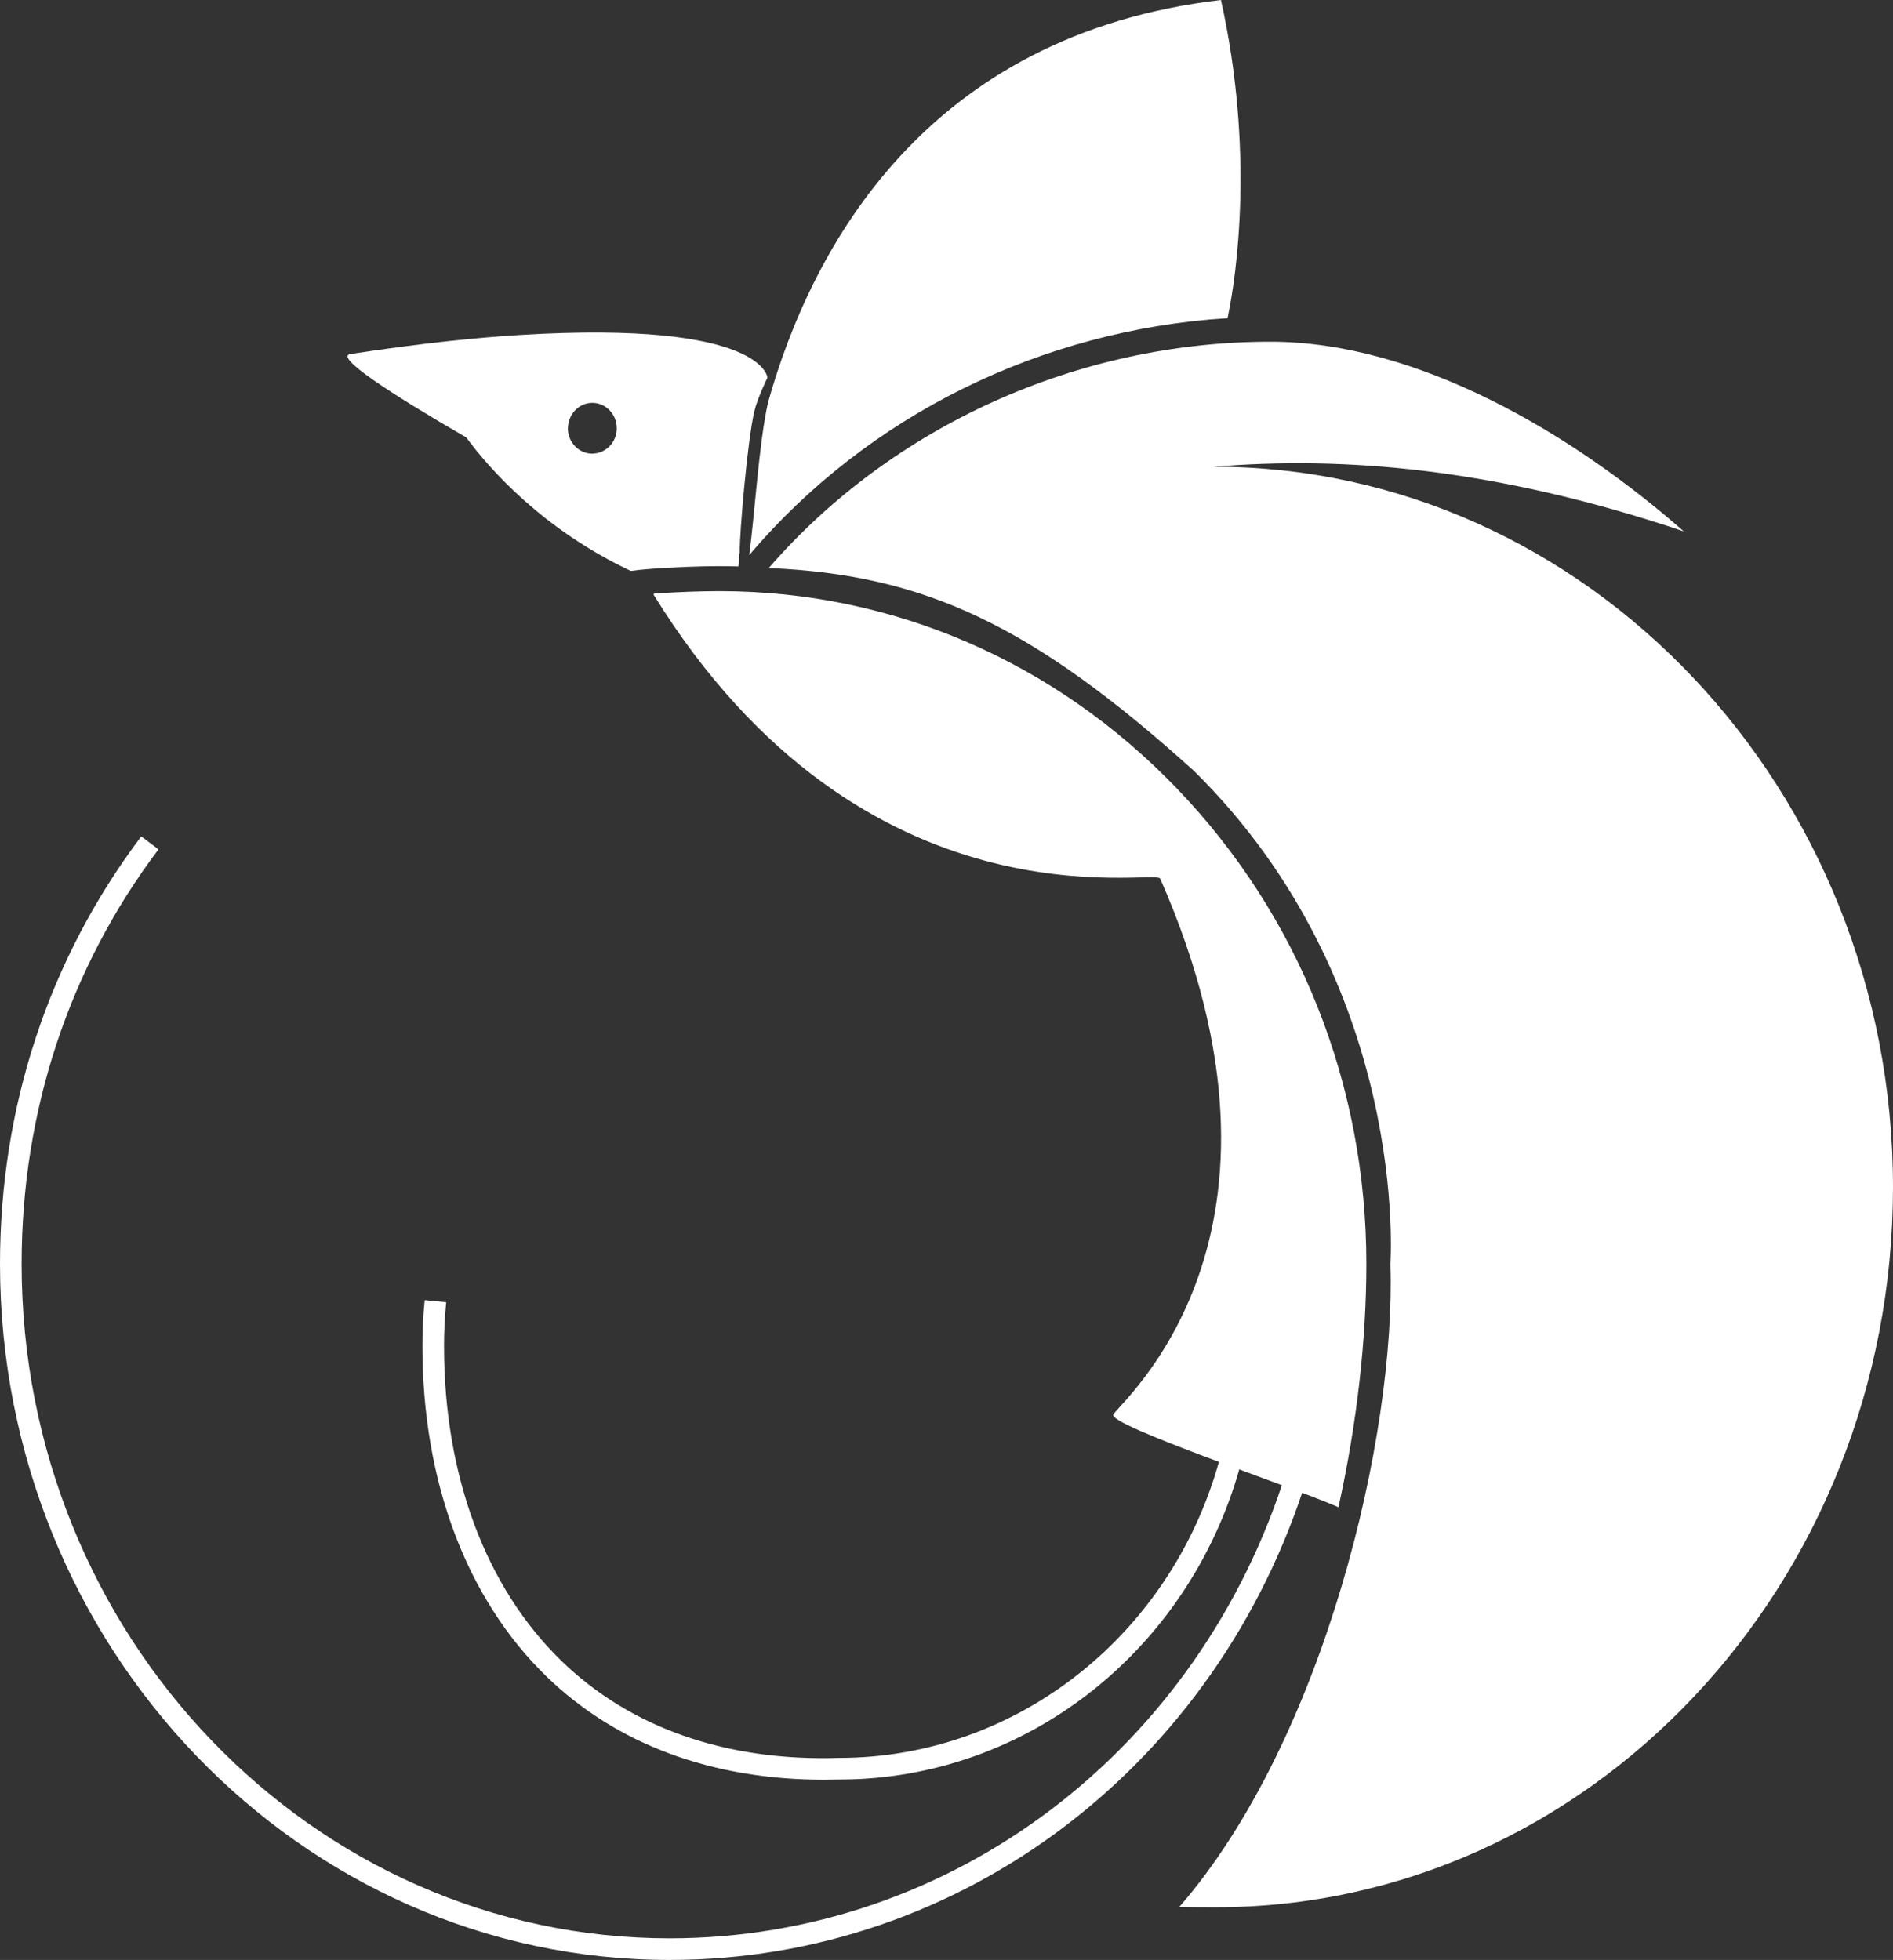
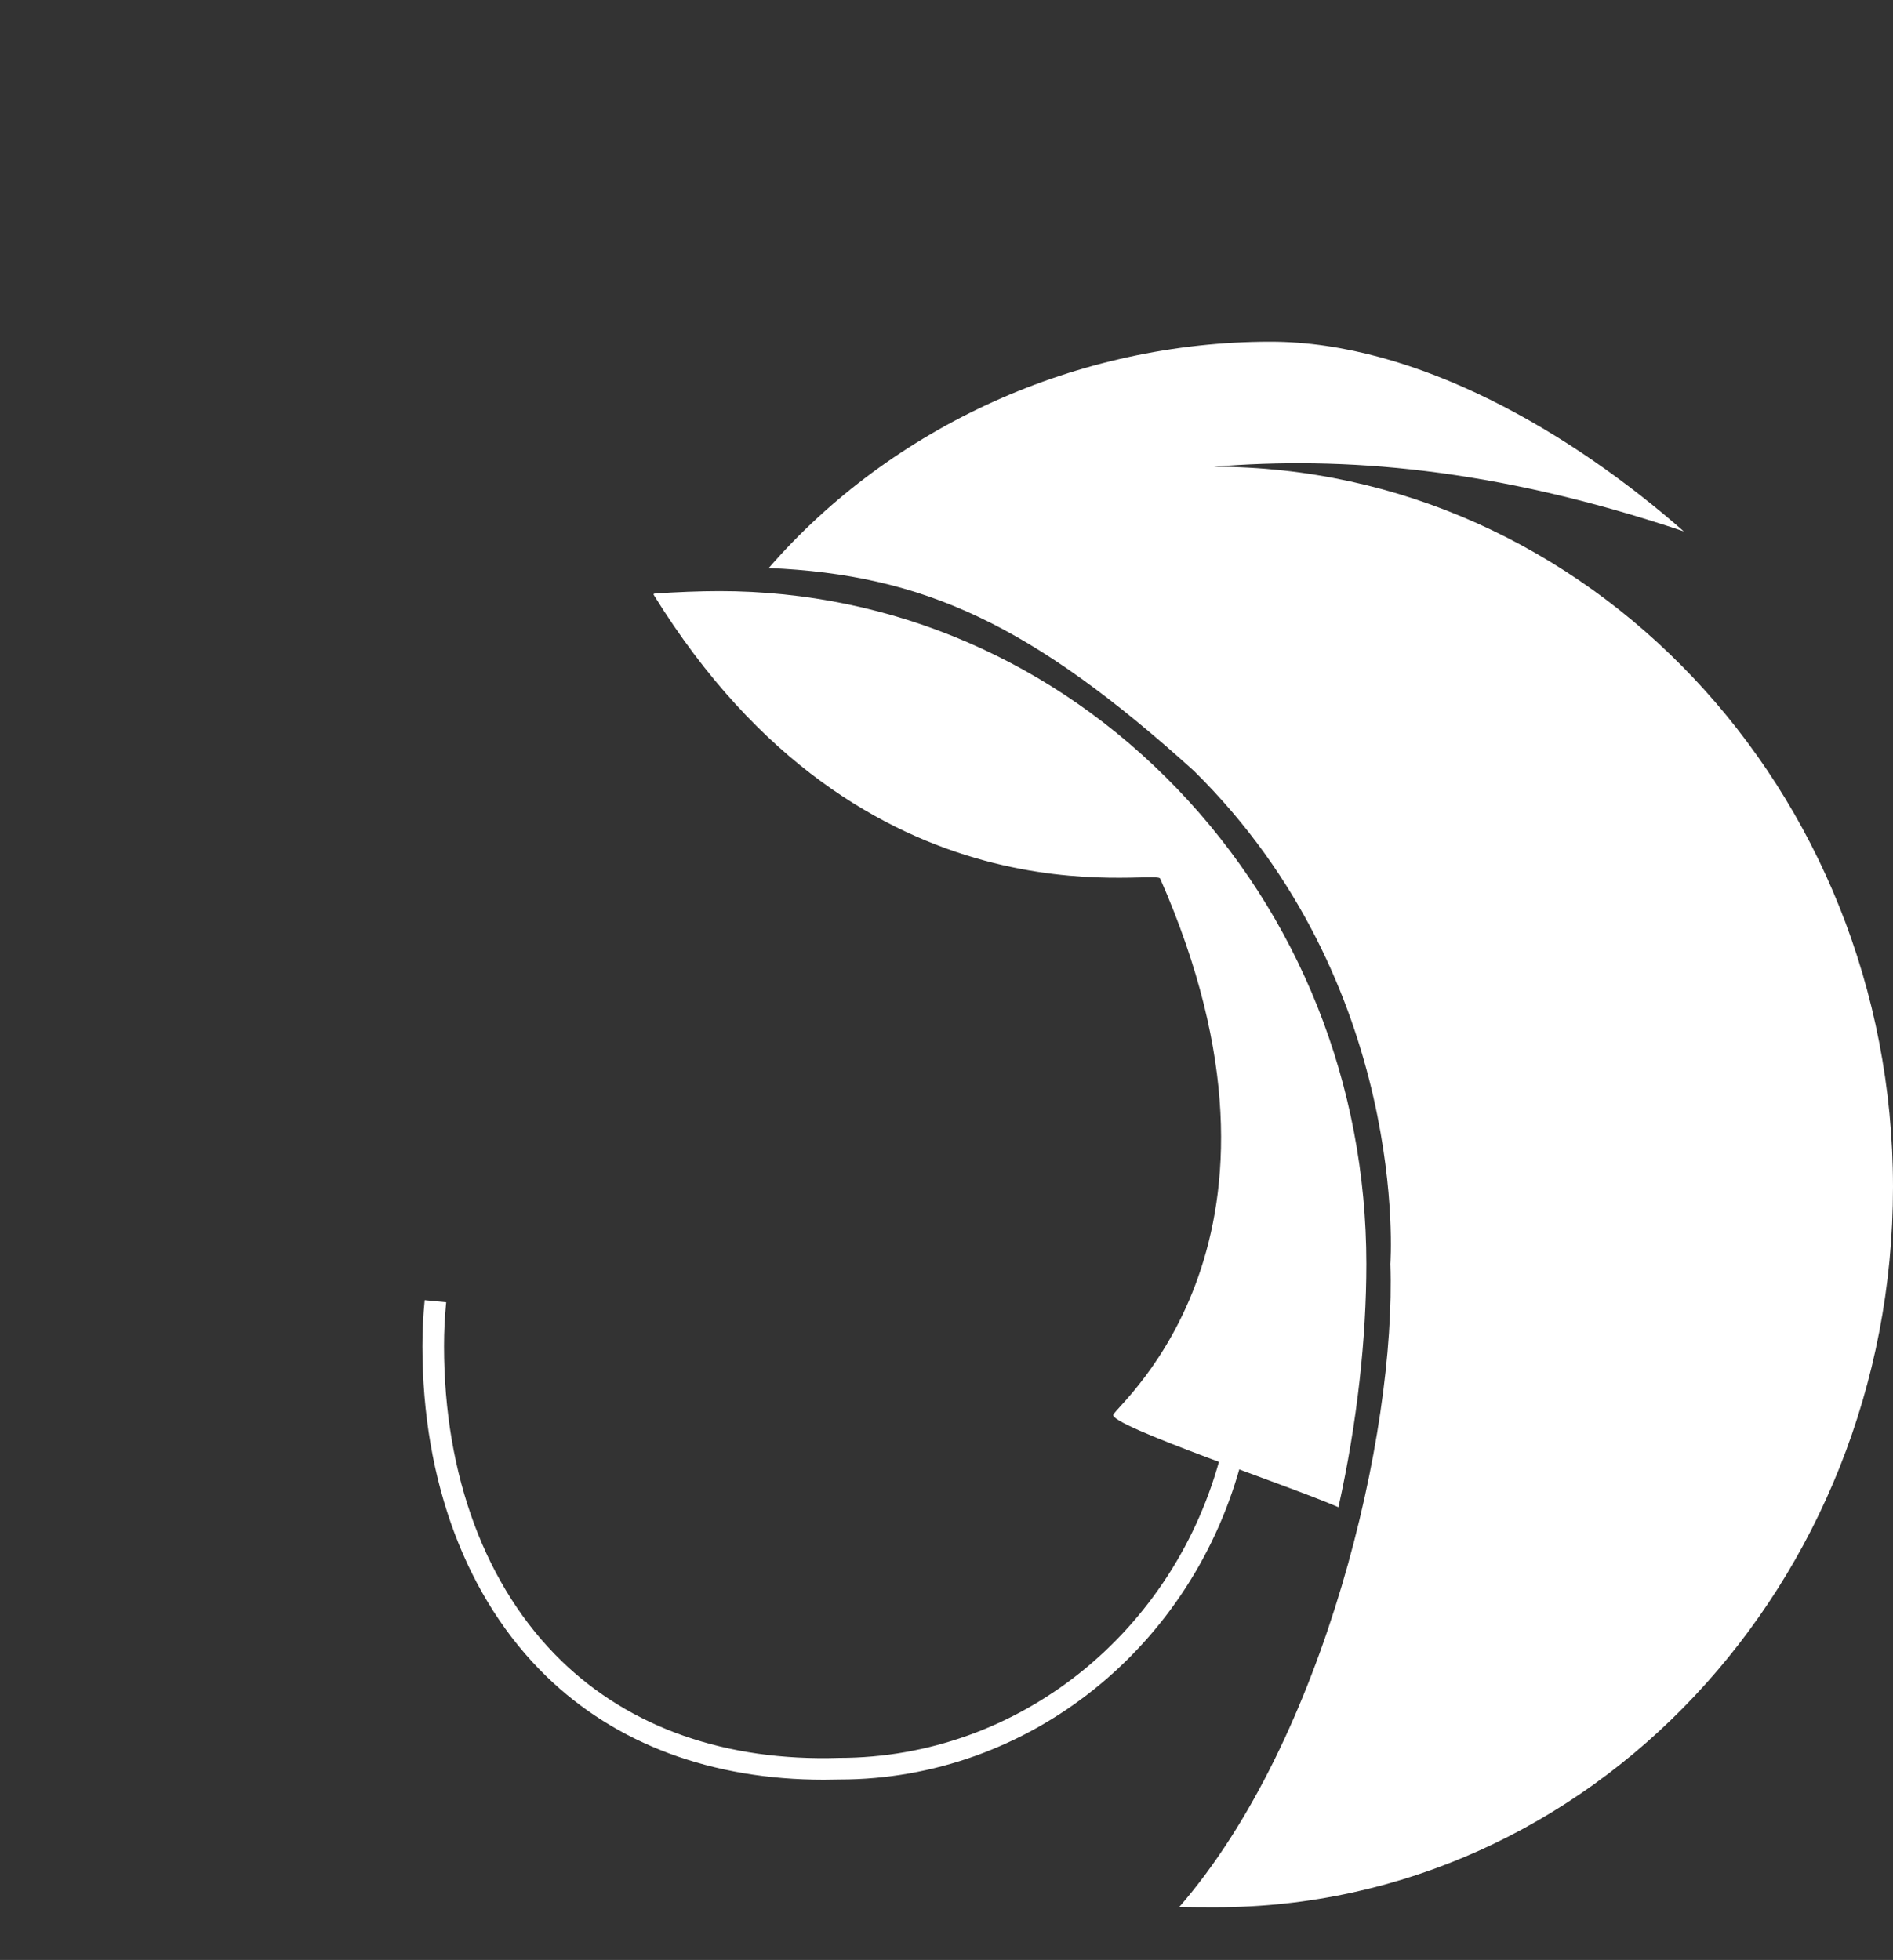
<svg xmlns="http://www.w3.org/2000/svg" version="1.1" id="Layer_1" x="0px" y="0px" width="79.697px" height="82.532px" viewBox="0 0 79.697 82.532" enable-background="new 0 0 79.697 82.532" xml:space="preserve">
  <rect x="0" y="0" width="79.697" height="82.532" fill="#333333" stroke="none" />
-   <path fill="#FFFFFF" d="M28.194,82.532C12.648,82.532,0,69.383,0,53.221c0-6.617,2.056-12.842,5.947-18.002l0.726,0.546  C2.903,40.767,0.91,46.803,0.91,53.221c0,15.66,12.24,28.4,27.284,28.4c11.884,0,22.325-7.924,25.98-19.718l0.87,0.27  C51.27,74.35,40.479,82.532,28.194,82.532" />
  <path fill="#FFFFFF" d="M34.683,74.943c-4.71,0-8.742-1.497-11.68-4.352c-3.365-3.269-5.219-8.207-5.219-13.907  c0-0.646,0.031-1.279,0.095-1.936l0.906,0.088c-0.062,0.636-0.091,1.223-0.091,1.848c0,5.452,1.756,10.159,4.943,13.255  c2.895,2.811,6.931,4.237,11.695,4.084c7.545,0,14.157-5.291,16.094-12.866l0.882,0.224c-2.04,7.98-9.015,13.553-16.962,13.553  C35.123,74.94,34.901,74.943,34.683,74.943" />
-   <path fill="#FFFFFF" d="M32.31,15.904c0,0-0.139-2.415-10.362-1.802c-0.928,0.056-1.94,0.14-3.04,0.259  c-1.264,0.136-2.642,0.315-4.152,0.547c-0.71,0.109,1.706,1.677,4.874,3.513c0.989,1.346,3.242,3.884,6.926,5.619  c0.831-0.11,2.123-0.172,3.084-0.192c0.204-0.004,0.392-0.006,0.558-0.007h0.092c0.263,0,0.526,0.004,0.788,0.012  c0.066-0.081-0.001-0.498,0.065-0.578c-0.012-0.825,0.327-4.739,0.615-5.958C31.885,16.777,32.31,15.904,32.31,15.904   M24.938,16.963c0.568,0,1.029,0.48,1.029,1.071c0,0.572-0.433,1.035-0.976,1.065c-0.018,0.001-0.035,0.005-0.053,0.005  c-0.569,0-1.03-0.479-1.03-1.07c0-0.027,0.006-0.052,0.008-0.078C23.956,17.402,24.396,16.963,24.938,16.963" />
  <path fill="#FFFFFF" d="M49.544,33.198c-5.149-5.357-11.987-8.306-19.254-8.306c-0.767,0-1.869,0.039-2.756,0.106  c-0.005,0.014-0.014,0.027-0.018,0.042c8.877,14.362,21.145,11.509,21.329,11.958c6.658,15.133-1.727,22.058-1.973,22.572  c-0.215,0.446,7.464,3.014,9.478,3.898c0.794-3.579,1.175-7.128,1.175-10.247C57.524,45.664,54.689,38.552,49.544,33.198" />
  <path fill="#FFFFFF" d="M58.535,53.221c0.248,7.152-2.757,20.021-8.887,27.081c0.53,0.011,1.188,0.011,1.539,0.011  c15.719,0,28.51-13.594,28.51-30.329c0-16.736-12.883-30.331-28.602-30.331c5.396-0.442,11.782,0.022,19.794,2.723  c-4.702-4.135-11.232-7.987-17.401-7.987c-8.104,0-15.929,3.547-21.123,9.53c6.517,0.277,11.062,2.365,17.894,8.536  C59.397,41.456,58.535,53.221,58.535,53.221" />
-   <path fill="#FFFFFF" d="M51.68,13.397C52.065,11.605,52.816,6.346,51.403,0c-12.411,1.457-17.24,10.425-19.067,16.945  c-0.383,1.678-0.57,4.818-0.793,6.428C36.541,17.486,43.844,13.89,51.68,13.397" />
</svg>